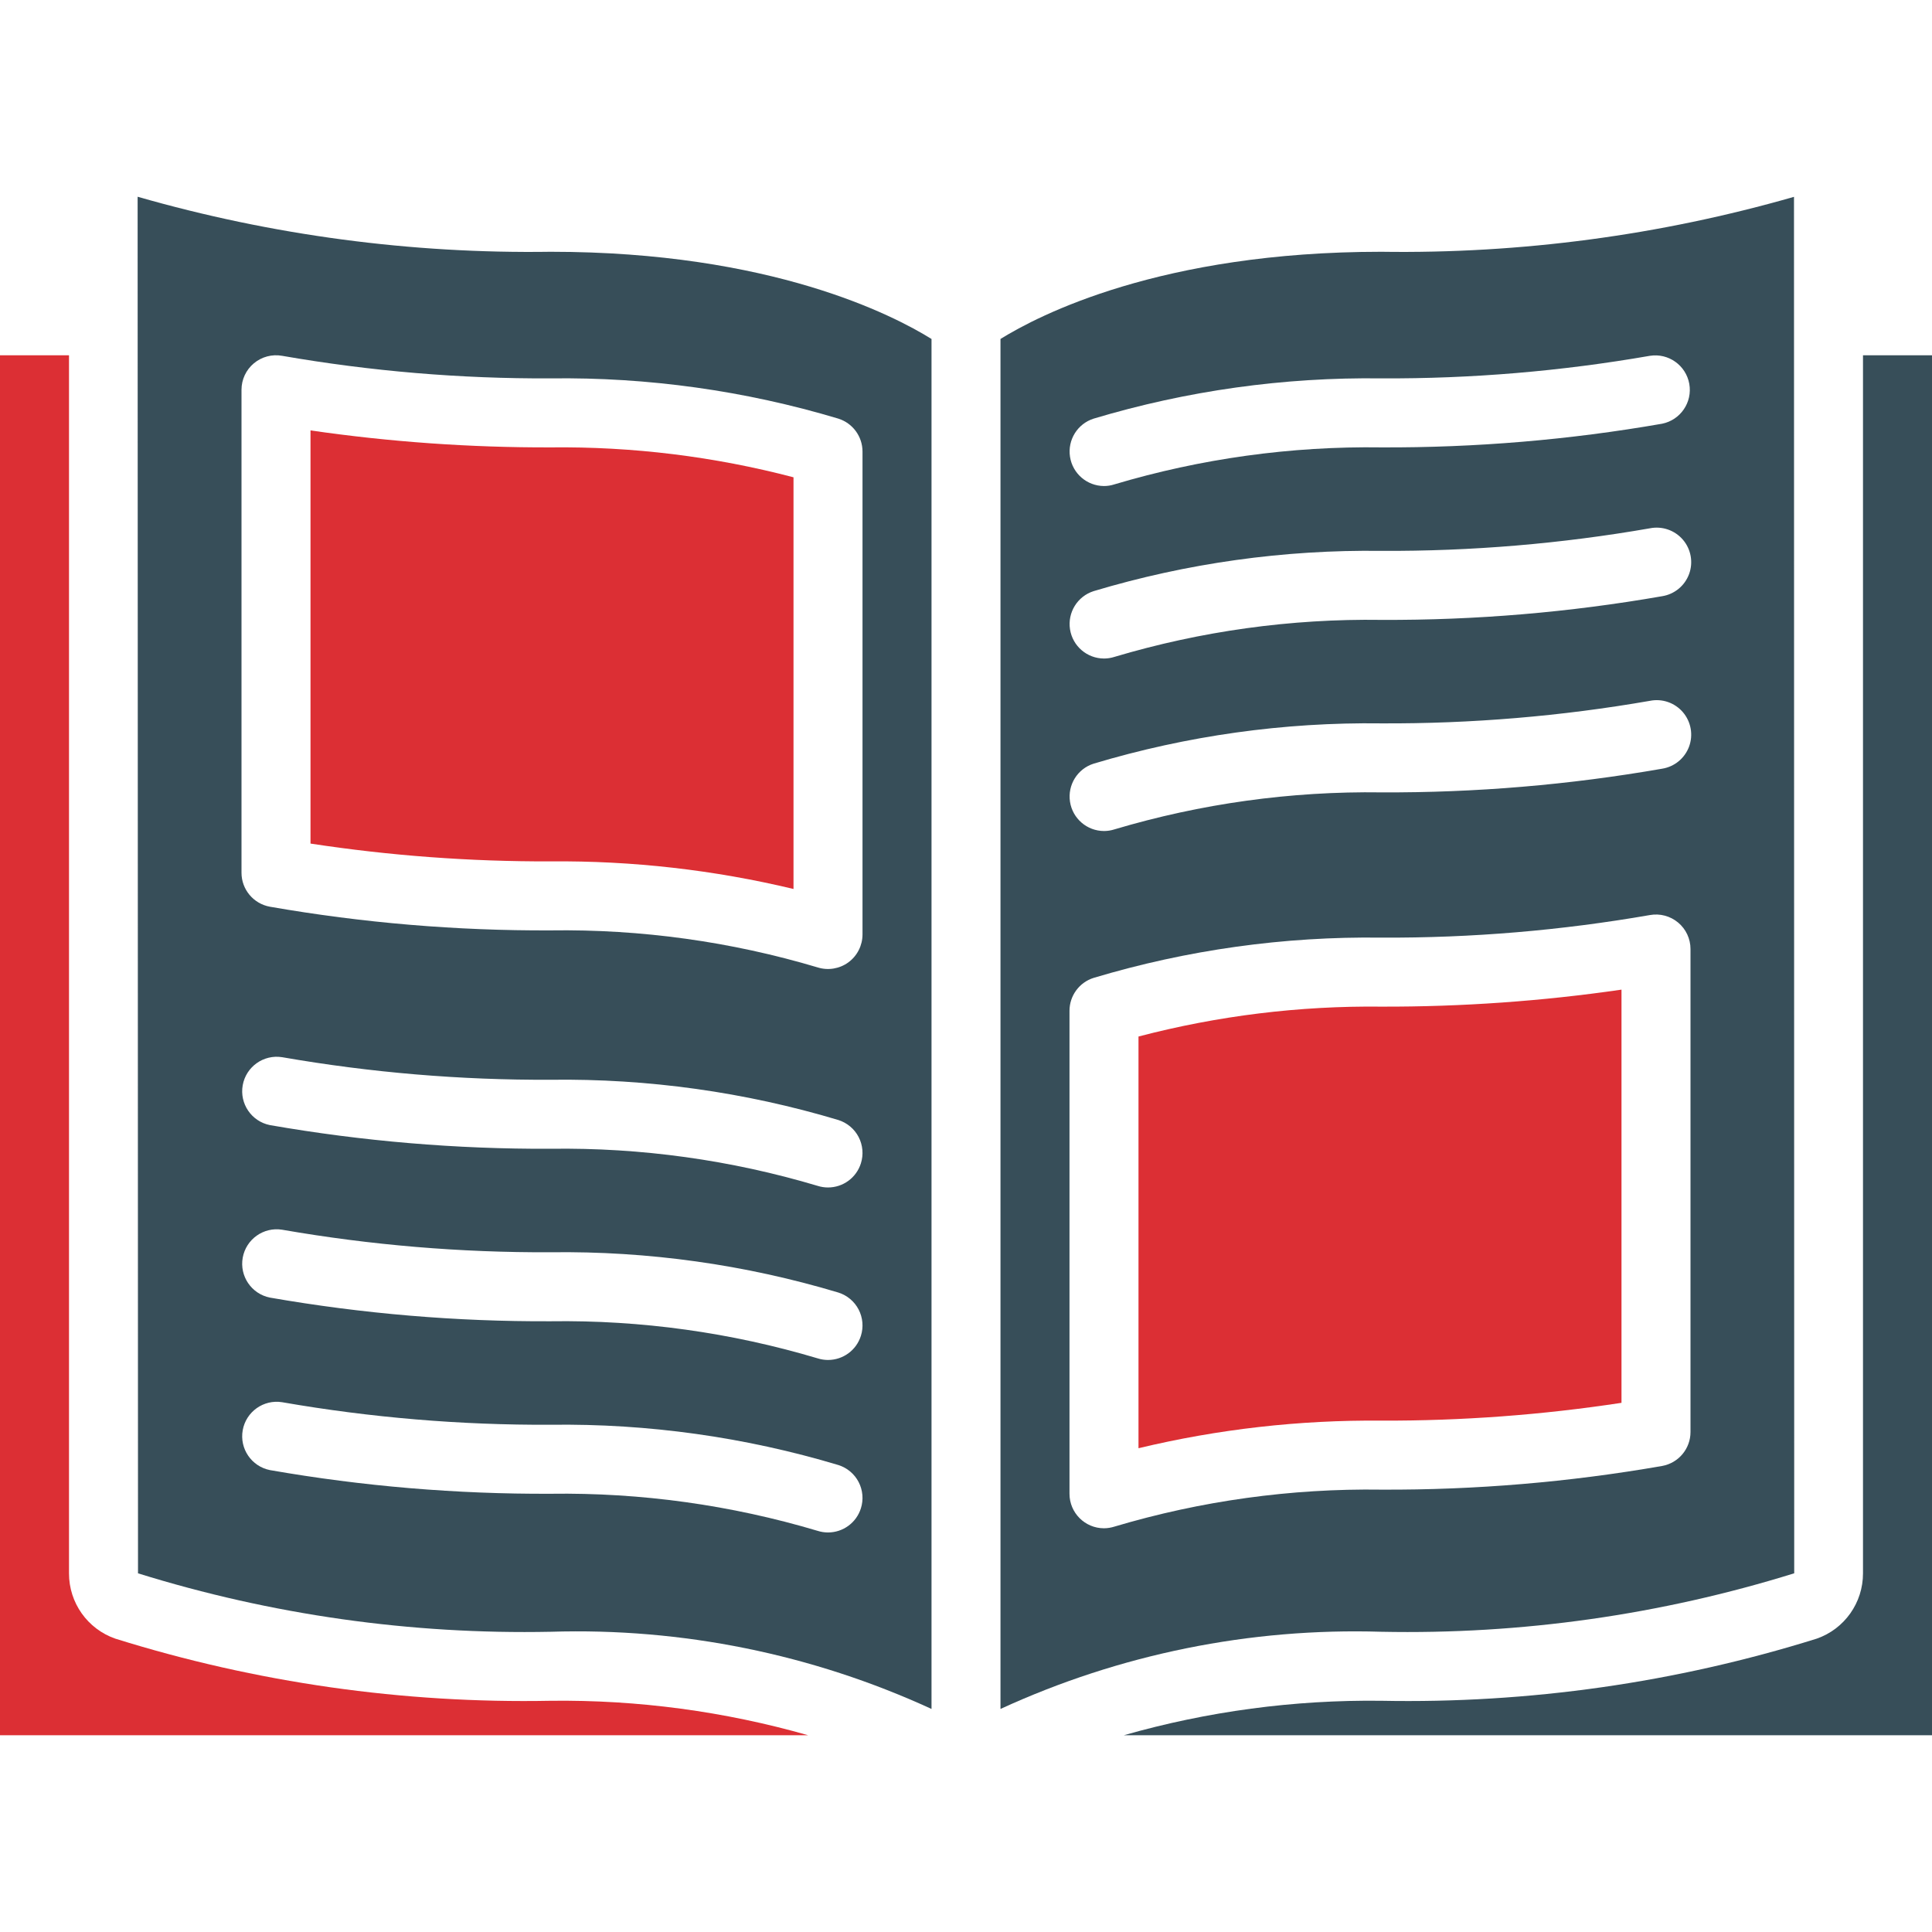
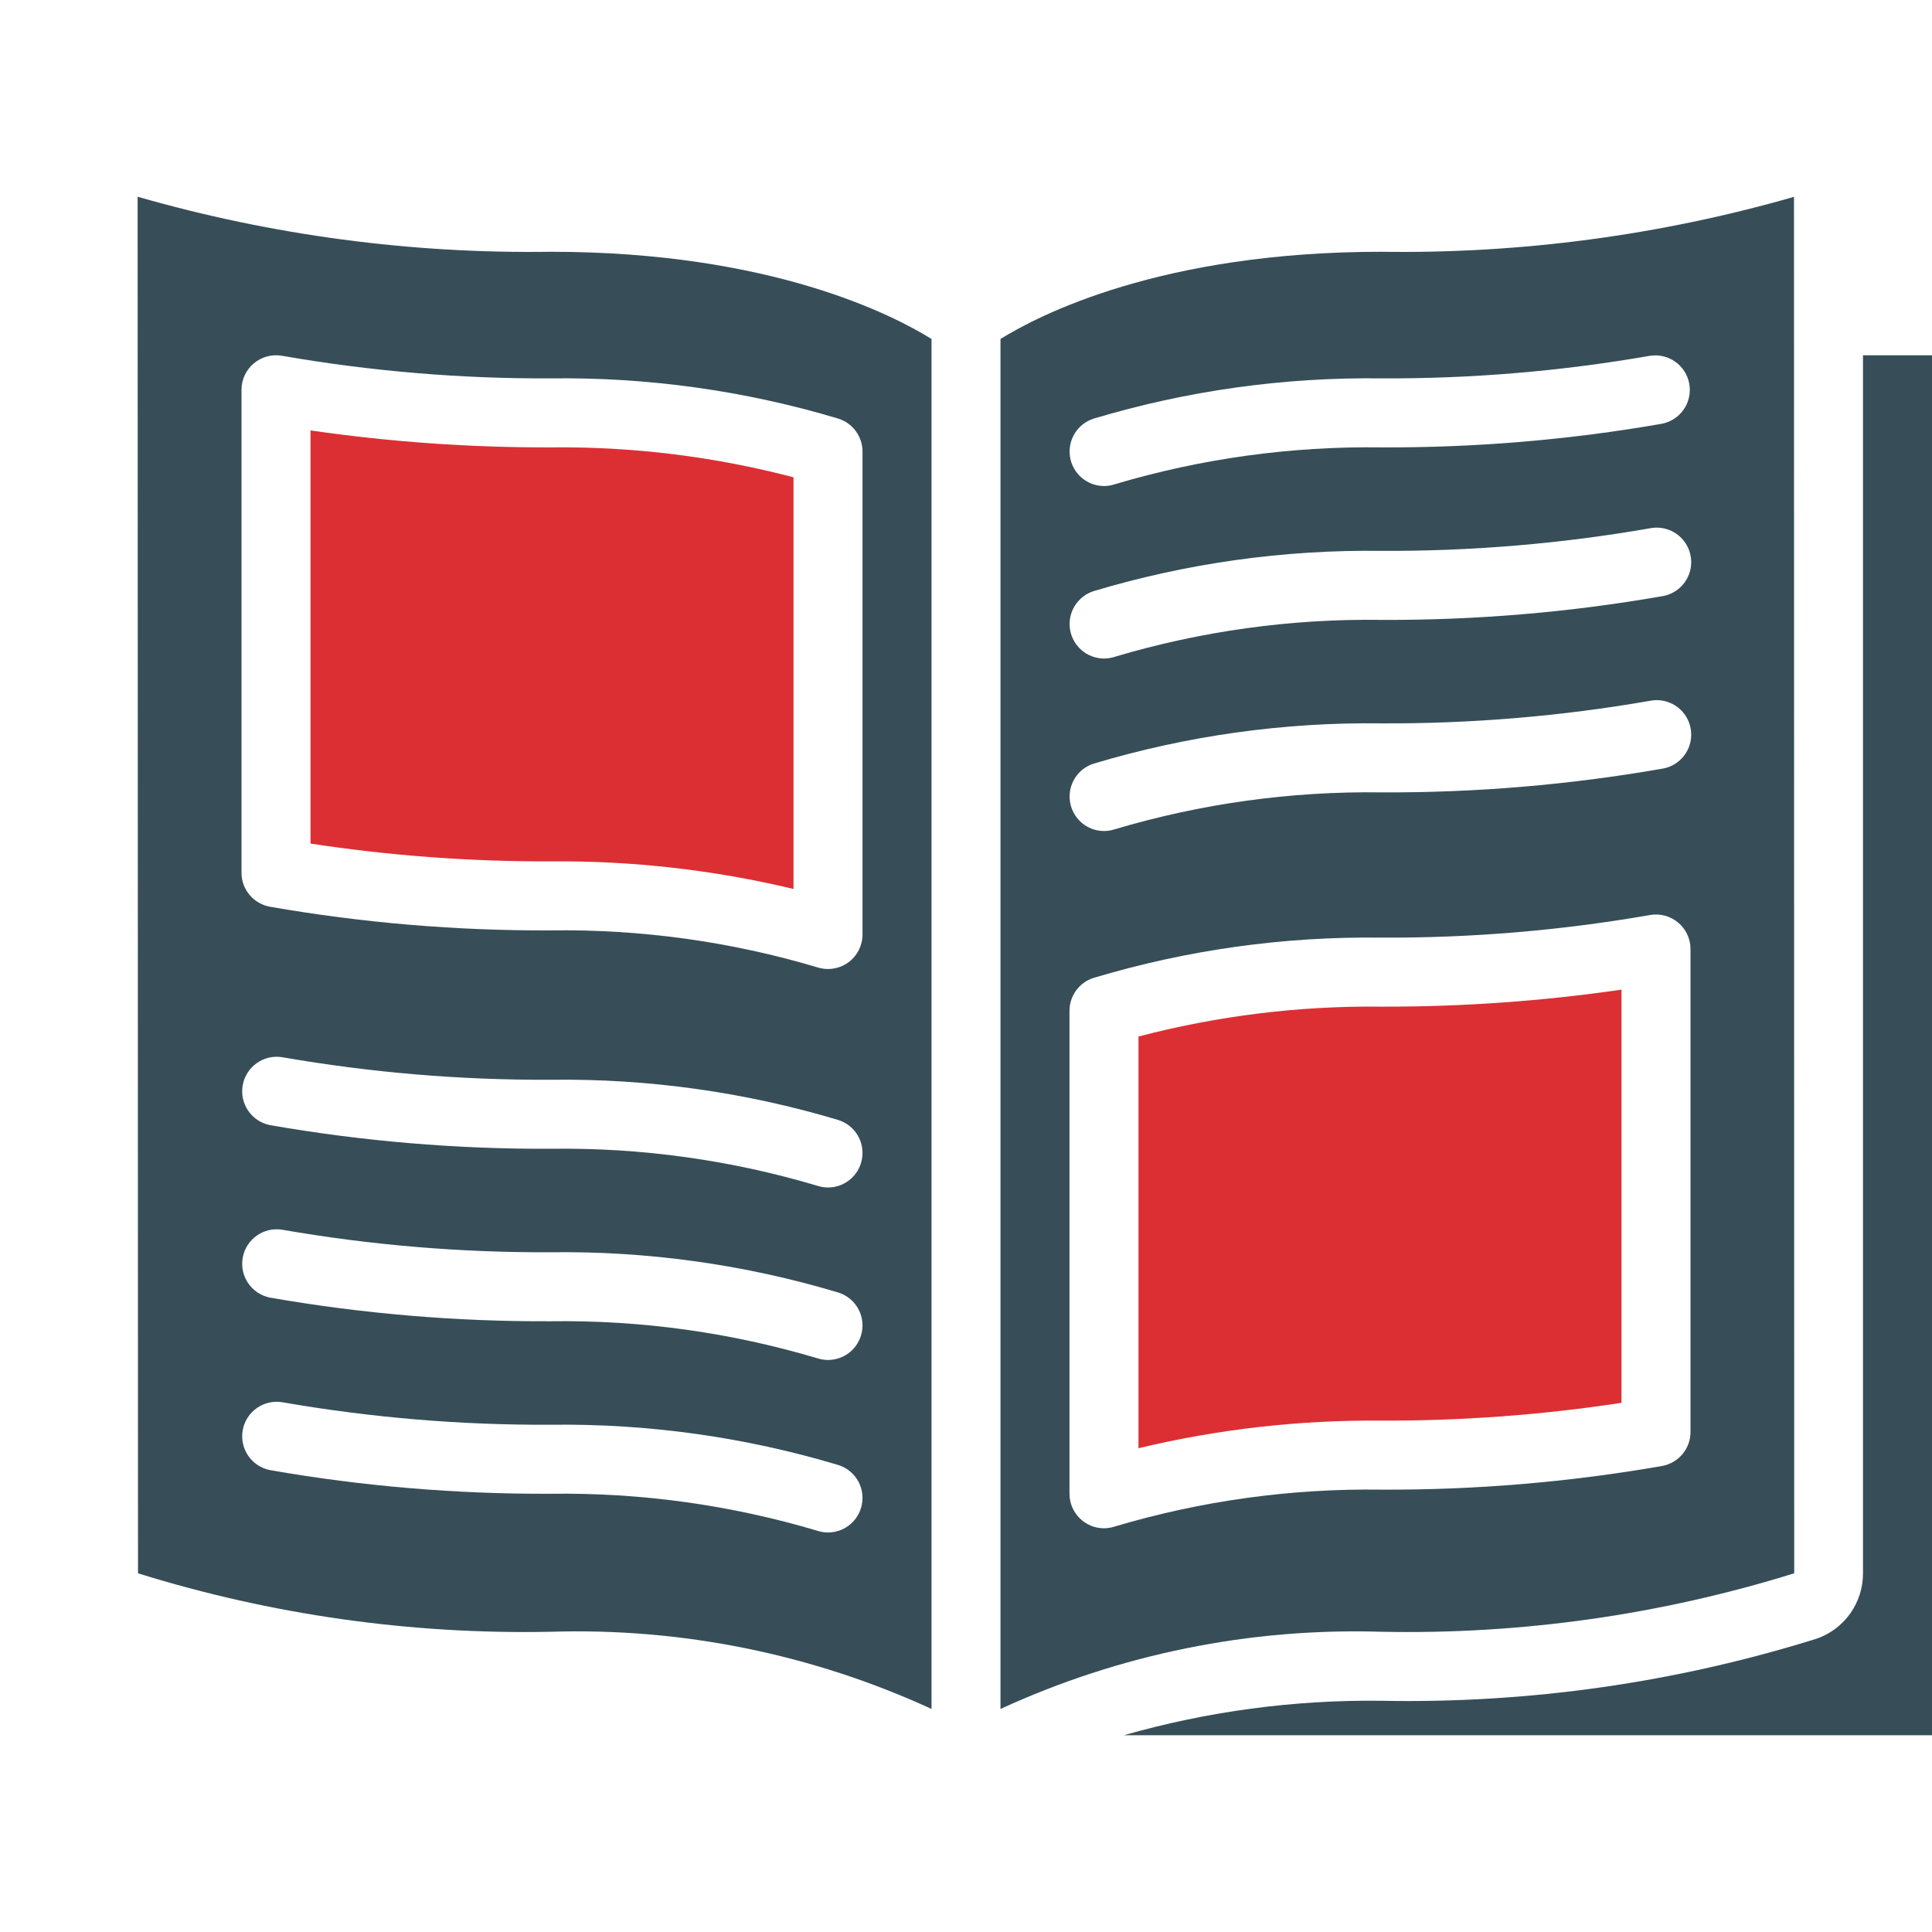
<svg xmlns="http://www.w3.org/2000/svg" width="60" height="60" viewBox="0 0 60 60" fill="none">
  <path d="M4.274 6.11L4.286 48.861C8.433 50.151 12.761 50.764 17.103 50.676C21.177 50.549 25.225 51.37 28.929 53.073V10.527C27.75 9.795 23.956 7.819 17.103 7.819C12.766 7.883 8.443 7.307 4.274 6.11ZM26.736 46.842C26.596 47.289 26.182 47.592 25.714 47.592C25.605 47.592 25.497 47.575 25.393 47.542C22.703 46.739 19.907 46.351 17.1 46.39C14.178 46.403 11.261 46.158 8.382 45.655C7.81 45.54 7.435 44.989 7.538 44.415C7.642 43.841 8.185 43.455 8.761 43.547C11.515 44.026 14.305 44.26 17.1 44.247C20.125 44.207 23.138 44.629 26.036 45.498C26.307 45.583 26.534 45.772 26.665 46.025C26.796 46.277 26.822 46.571 26.736 46.842ZM26.736 41.485C26.596 41.932 26.182 42.235 25.714 42.235C25.605 42.235 25.497 42.218 25.393 42.185C22.703 41.382 19.907 40.993 17.1 41.033C14.178 41.046 11.261 40.8 8.382 40.298C7.81 40.183 7.435 39.632 7.538 39.058C7.642 38.484 8.185 38.098 8.761 38.19C11.515 38.669 14.305 38.903 17.1 38.89C20.125 38.85 23.138 39.272 26.036 40.141C26.307 40.226 26.534 40.416 26.665 40.668C26.796 40.92 26.822 41.214 26.736 41.485ZM26.736 36.128C26.596 36.575 26.182 36.878 25.714 36.878C25.605 36.878 25.497 36.861 25.393 36.828C22.703 36.025 19.907 35.636 17.1 35.676C14.178 35.689 11.261 35.443 8.382 34.941C7.81 34.826 7.435 34.275 7.538 33.701C7.642 33.127 8.185 32.741 8.761 32.832C11.515 33.311 14.305 33.546 17.1 33.533C20.125 33.493 23.138 33.914 26.036 34.783C26.307 34.869 26.534 35.058 26.665 35.31C26.796 35.563 26.822 35.857 26.736 36.128ZM26.786 14.022V29.022C26.785 29.363 26.623 29.684 26.348 29.886C26.073 30.087 25.718 30.146 25.393 30.044C22.703 29.241 19.907 28.854 17.1 28.894C14.178 28.907 11.261 28.661 8.382 28.159C7.872 28.067 7.5 27.623 7.5 27.105V12.105C7.5 11.787 7.641 11.486 7.884 11.283C8.128 11.079 8.449 10.994 8.761 11.05C11.515 11.529 14.305 11.764 17.1 11.751C20.125 11.711 23.138 12.132 26.036 13.001C26.482 13.142 26.785 13.555 26.786 14.022Z" fill="#374E59" />
  <path fill-rule="evenodd" clip-rule="evenodd" d="M50.357 43.566V30.734C47.888 31.093 45.395 31.269 42.9 31.262C40.355 31.233 37.819 31.545 35.357 32.19V44.976C37.827 44.383 40.36 44.096 42.9 44.119C45.396 44.127 47.889 43.942 50.357 43.566Z" fill="#DC2F34" />
  <path fill-rule="evenodd" clip-rule="evenodd" d="M9.643 13.367V26.198C12.111 26.575 14.604 26.759 17.1 26.751C19.64 26.728 22.173 27.016 24.643 27.608V14.823C22.181 14.177 19.645 13.865 17.1 13.894C14.605 13.901 12.112 13.725 9.643 13.367Z" fill="#DC2F34" />
-   <path fill-rule="evenodd" clip-rule="evenodd" d="M3.582 50.89C2.718 50.59 2.141 49.775 2.143 48.861V11.033H0V53.89H25.1C22.501 53.148 19.807 52.787 17.103 52.819C12.522 52.908 7.956 52.257 3.582 50.89Z" fill="#DC2F34" />
  <path d="M55.721 48.86L55.714 6.113C51.549 7.308 47.23 7.883 42.897 7.819C36.044 7.819 32.25 9.795 31.071 10.527V53.073C34.775 51.37 38.822 50.55 42.897 50.676C47.241 50.764 51.572 50.151 55.721 48.86ZM33.964 13.001C36.862 12.132 39.875 11.711 42.9 11.751C45.695 11.764 48.485 11.529 51.239 11.05C51.815 10.959 52.358 11.345 52.462 11.919C52.565 12.493 52.19 13.044 51.618 13.159C48.74 13.661 45.822 13.906 42.9 13.894C40.093 13.854 37.297 14.241 34.607 15.043C34.503 15.077 34.395 15.094 34.286 15.094C33.758 15.092 33.31 14.707 33.23 14.185C33.15 13.664 33.461 13.161 33.964 13.001ZM33.964 18.358C36.862 17.489 39.875 17.068 42.9 17.108C45.695 17.121 48.485 16.887 51.239 16.407C51.619 16.331 52.011 16.466 52.264 16.761C52.516 17.055 52.59 17.464 52.456 17.828C52.322 18.192 52.002 18.455 51.618 18.516C48.74 19.018 45.822 19.264 42.9 19.251C40.093 19.211 37.297 19.599 34.607 20.401C34.503 20.434 34.395 20.451 34.286 20.451C33.758 20.45 33.31 20.064 33.23 19.542C33.15 19.021 33.461 18.518 33.964 18.358ZM33.964 23.716C36.862 22.847 39.875 22.425 42.9 22.465C45.695 22.478 48.485 22.244 51.239 21.765C51.619 21.688 52.011 21.823 52.264 22.118C52.516 22.413 52.59 22.821 52.456 23.185C52.322 23.549 52.002 23.812 51.618 23.873C48.74 24.375 45.822 24.621 42.9 24.608C40.093 24.568 37.297 24.956 34.607 25.758C34.503 25.791 34.395 25.808 34.286 25.808C33.758 25.807 33.31 25.421 33.23 24.9C33.15 24.378 33.461 23.875 33.964 23.716ZM34.286 47.462C33.694 47.462 33.214 46.982 33.214 46.39V31.39C33.215 30.923 33.518 30.509 33.964 30.369C36.862 29.5 39.875 29.078 42.9 29.119C45.695 29.132 48.485 28.897 51.239 28.418C51.551 28.362 51.872 28.447 52.116 28.651C52.359 28.854 52.5 29.155 52.5 29.473V44.473C52.5 44.991 52.129 45.435 51.618 45.527C48.74 46.029 45.822 46.275 42.9 46.262C40.093 46.222 37.297 46.609 34.607 47.411C34.503 47.444 34.395 47.461 34.286 47.462Z" fill="#374E59" />
  <path fill-rule="evenodd" clip-rule="evenodd" d="M57.857 11.033V48.861C57.859 49.775 57.282 50.59 56.419 50.89C52.045 52.257 47.479 52.908 42.897 52.819C40.193 52.786 37.499 53.147 34.9 53.89H60V11.033L57.857 11.033Z" fill="#374E59" />
</svg>